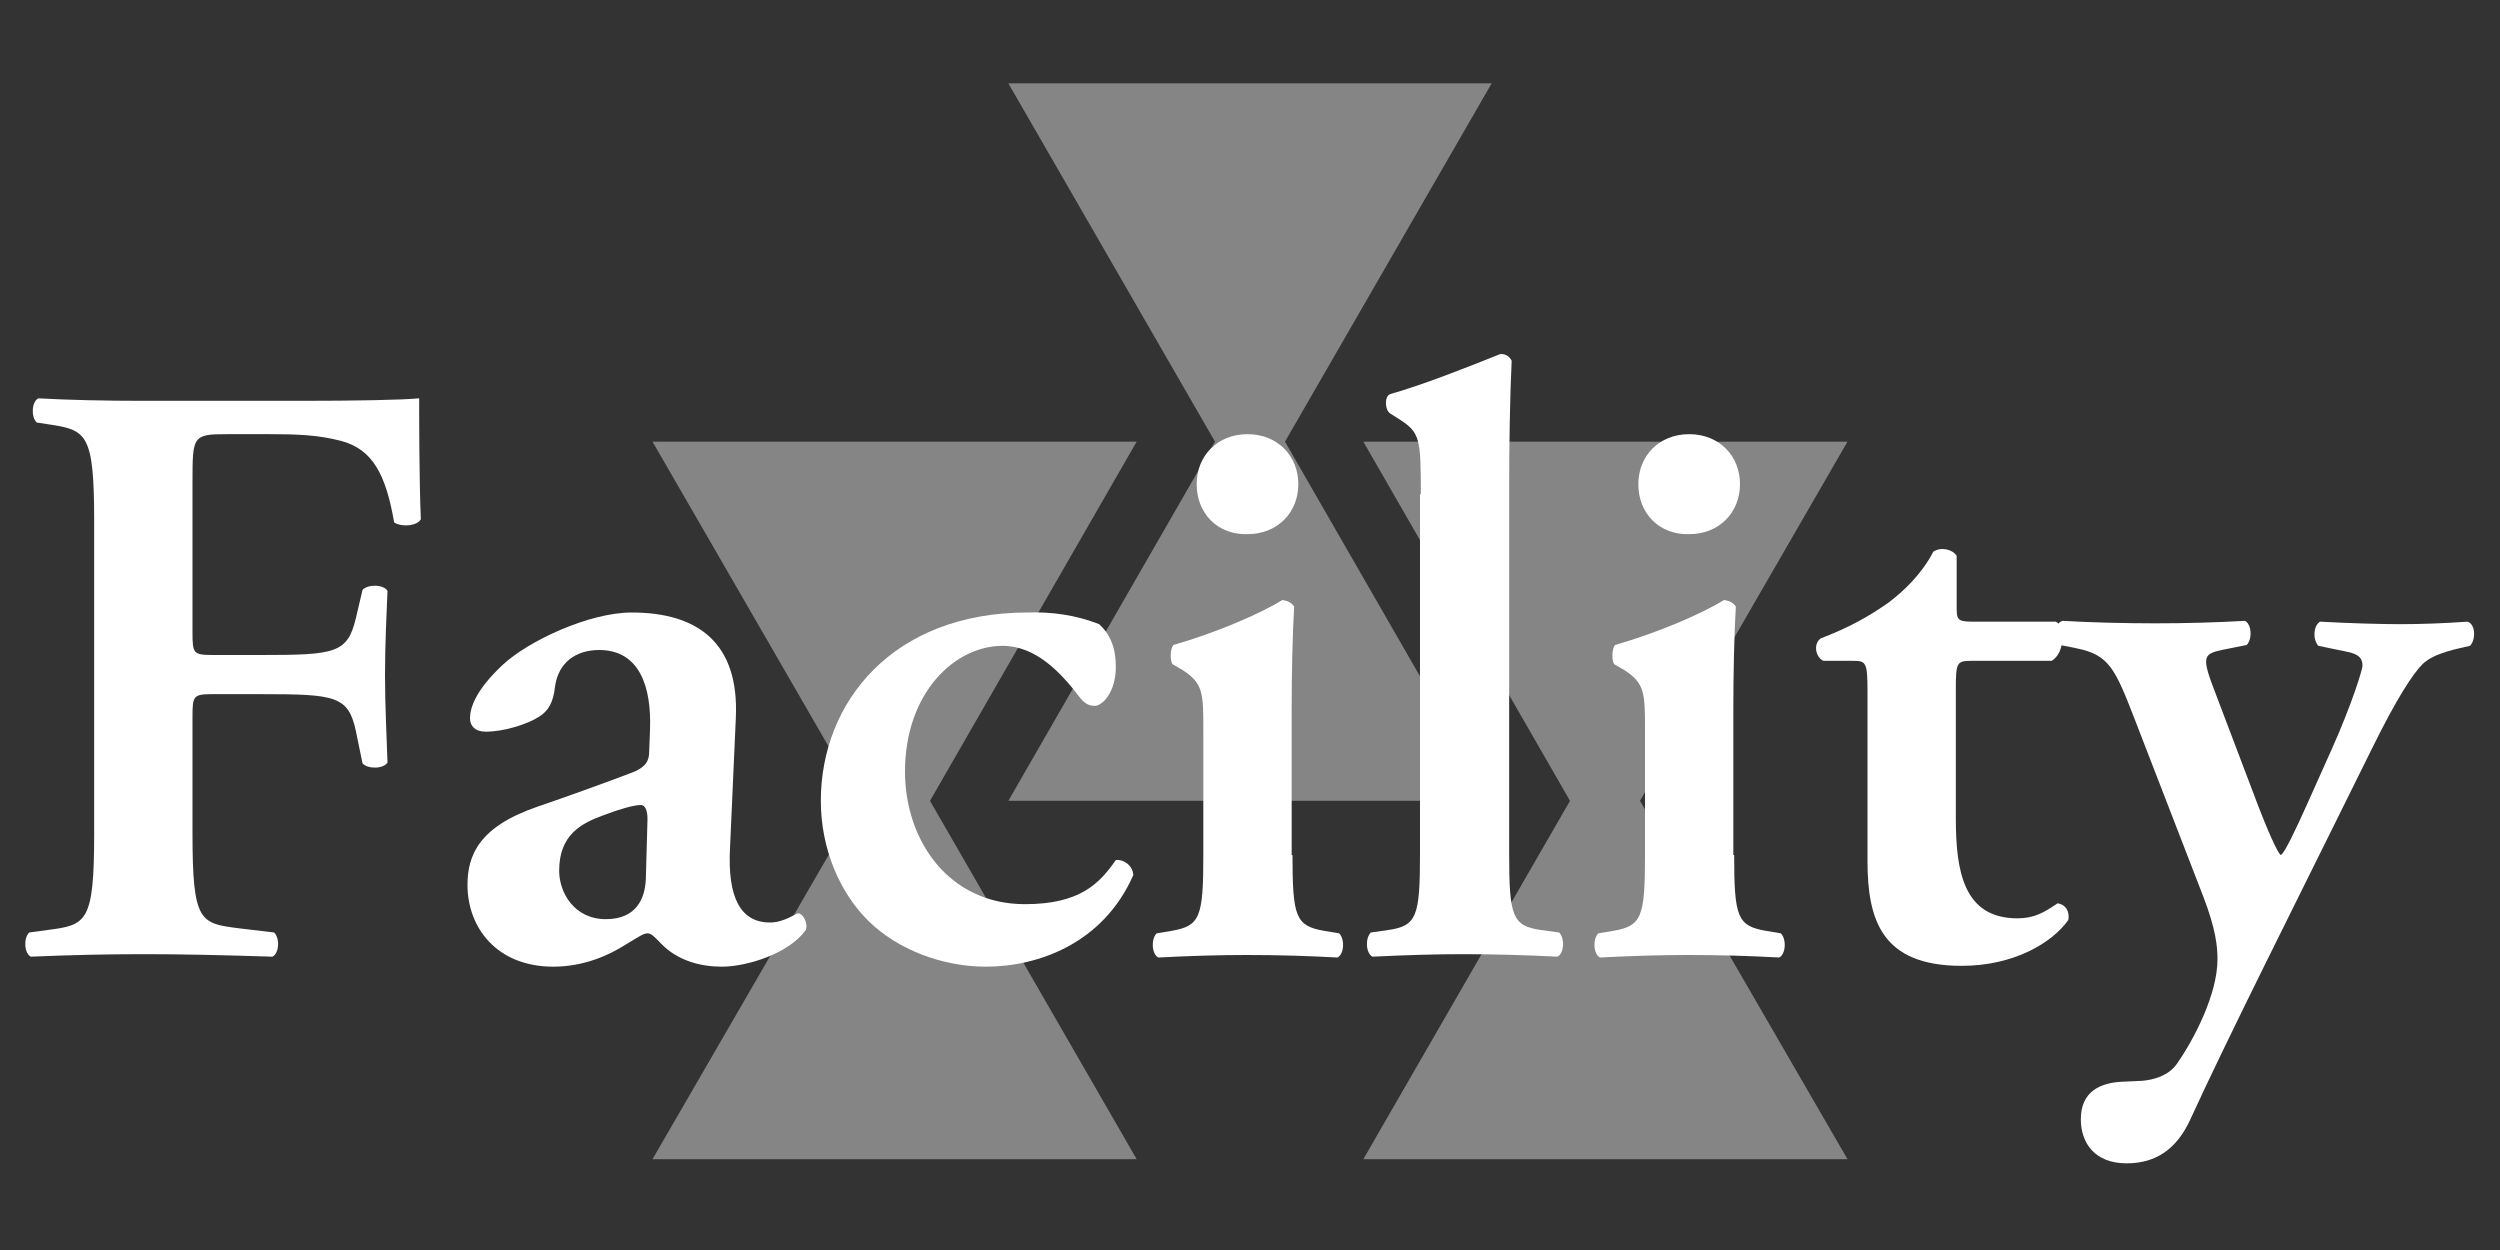
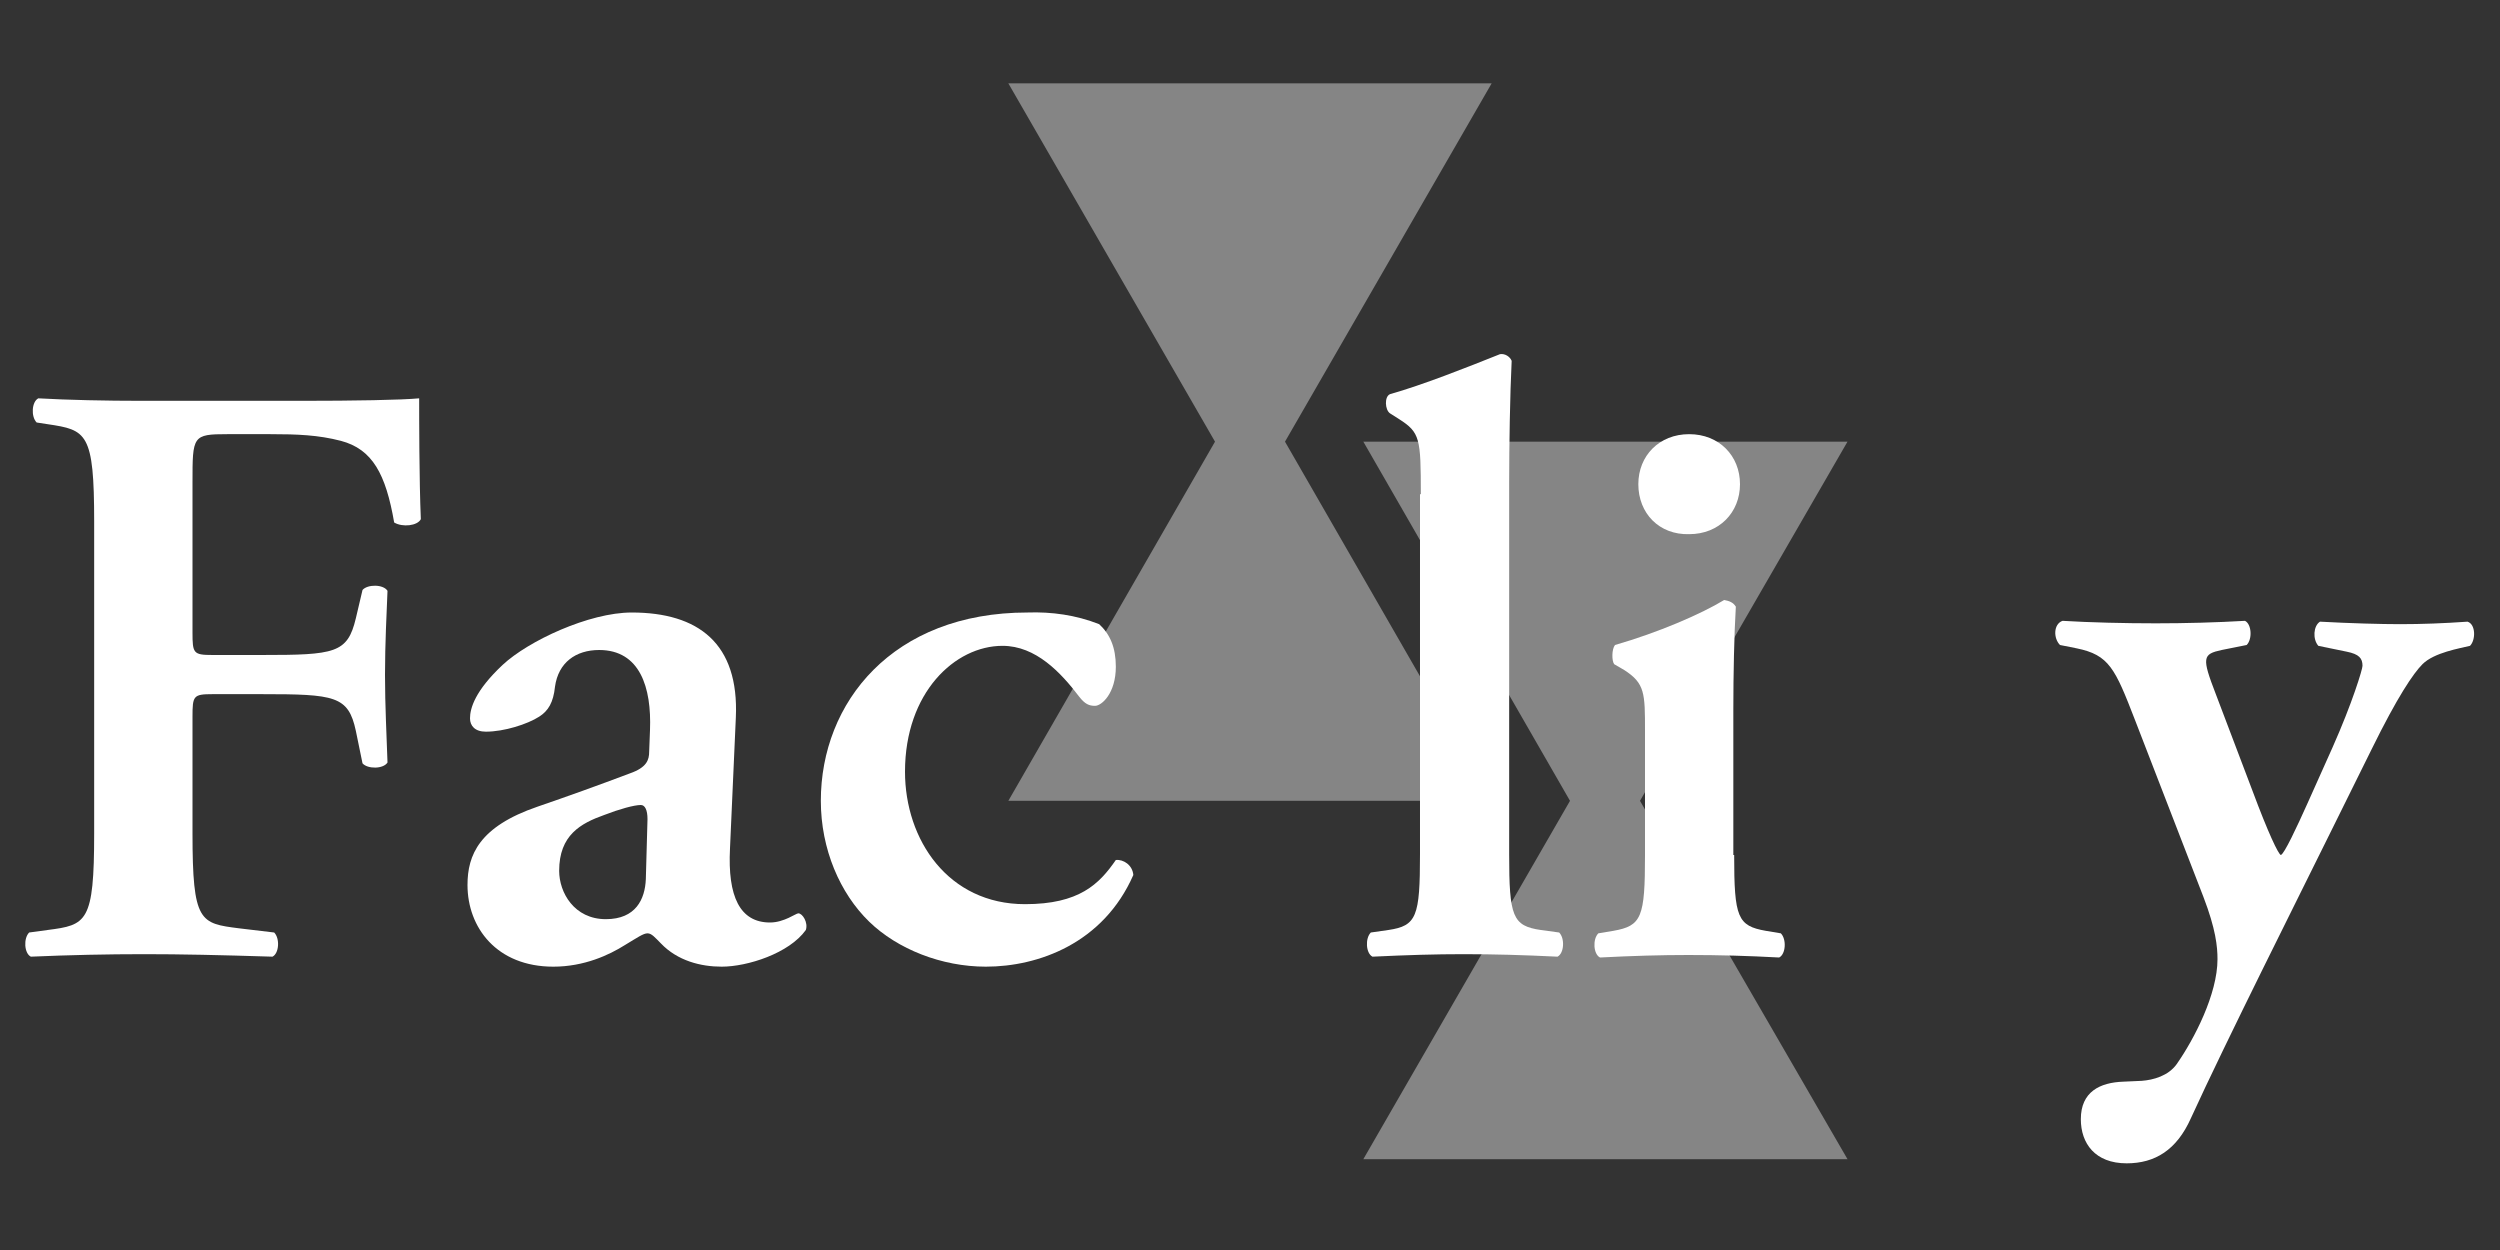
<svg xmlns="http://www.w3.org/2000/svg" version="1.1" id="レイヤー_1" x="0px" y="0px" viewBox="0 0 300 150" style="enable-background:new 0 0 300 150;" xml:space="preserve">
  <rect x="0" y="0" width="300" height="150" fill="#333333" stroke="none" />
  <style type="text/css">
	.st0{opacity:0.4;}
	.st1{fill:#FFFFFF;}
</style>
  <g class="st0">
-     <polygon class="st1" points="136.4,53 78.3,53 103.2,96.1 78.3,139.1 136.4,139.1 111.6,96.1  " />
    <polygon class="st1" points="221.7,53 163.6,53 188.4,96.1 163.6,139.1 221.7,139.1 196.8,96.1  " />
    <polygon class="st1" points="179,10 121,10 145.8,53 121,96.1 179,96.1 154.2,53  " />
  </g>
  <g>
    <path class="st1" d="M36.1,48.1c6.4,0,12.1-0.1,14.2-0.3c0,2.2,0,9.8,0.2,14.5c-0.4,0.8-2.2,1-3.2,0.4c-1-5.8-2.6-8.8-6.4-9.8   c-2.7-0.7-5.2-0.8-8.5-0.8h-5.1c-4.2,0-4.2,0.2-4.2,5.8v18c0,2.5,0.1,2.7,2.4,2.7h5.9c8.8,0,10.3-0.2,11.3-4.4l0.8-3.4   c0.6-0.7,2.5-0.7,3,0.1c-0.1,2.6-0.3,6.3-0.3,10.1c0,3.7,0.2,7.4,0.3,10.5c-0.5,0.8-2.4,0.8-3,0.1l-0.8-3.9   c-0.9-4.2-2.5-4.4-11.3-4.4h-5.9c-2.3,0-2.4,0.2-2.4,2.7V100c0,10.7,0.9,10.8,5.6,11.4l4.2,0.5c0.7,0.7,0.6,2.5-0.2,2.9   c-6.4-0.2-11-0.3-15.4-0.3c-4.4,0-9,0.1-13.6,0.3c-0.8-0.4-0.9-2.2-0.2-2.9l2.2-0.3c4.7-0.6,5.6-0.9,5.6-11.6V62.6   c0-10.7-0.9-11-5.6-11.7l-1.3-0.2c-0.7-0.7-0.6-2.5,0.2-2.9c3.5,0.2,8.1,0.3,12.5,0.3H36.1z" />
    <path class="st1" d="M87.6,101.8c-0.3,5.8,1.2,8.9,4.8,8.9c1.7,0,3.1-1.1,3.4-1.1c0.5,0,1.2,1.1,0.9,2c-2,2.8-7,4.4-10.1,4.4   c-2.5,0-5.3-0.7-7.3-2.8c-0.7-0.7-1.1-1.2-1.6-1.2c-0.5,0-1.2,0.5-2.7,1.4c-1.9,1.2-4.9,2.6-8.6,2.6c-6.8,0-10.3-4.7-10.3-9.8   c0-3.6,1.4-7,8.4-9.4c3.5-1.2,7.4-2.6,11.1-4c2-0.7,2.3-1.6,2.3-2.6l0.1-2.6c0.2-5.1-1.2-9.6-6.1-9.6c-2.8,0-4.9,1.5-5.3,4.4   c-0.2,1.9-0.8,2.9-1.9,3.6c-1.4,0.9-4.2,1.8-6.4,1.8c-1.3,0-1.9-0.7-1.9-1.6c0-1.2,0.6-3.3,3.9-6.4c3.1-2.9,10.4-6.3,15.5-6.3   c8,0,12.9,3.7,12.5,12.6L87.6,101.8z M77.7,98.3c0-1.1-0.3-1.7-0.8-1.7c-0.8,0-2.6,0.5-4.4,1.2c-2.8,1-5.4,2.4-5.4,6.7   c0,2.6,1.8,5.8,5.6,5.8c3.6,0,4.7-2.4,4.8-4.8L77.7,98.3z" />
    <path class="st1" d="M131.9,74.9c1.3,1.2,2,2.8,2,5.1c0,3.2-1.7,4.7-2.5,4.7c-0.7,0-1.2-0.2-1.9-1.1c-2.2-2.9-5.2-6.1-9.2-6.1   c-5.7,0-11.7,5.6-11.7,15.1c0,8.2,5.2,15.9,14.4,15.9c6.5,0,8.9-2.4,10.9-5.3c0.9-0.1,2,0.6,2.1,1.8c-3.6,8.2-11.4,11-17.7,11   c-5.3,0-10.6-2.1-14-5.4c-3.5-3.4-5.8-8.7-5.8-14.5c0-11.8,8.6-22.6,24.8-22.6C126.2,73.4,129.1,73.8,131.9,74.9z" />
-     <path class="st1" d="M155.1,102.6c0,7.5,0.4,8.5,3.8,9.1l1.8,0.3c0.7,0.7,0.6,2.5-0.2,2.9c-3.7-0.2-7.2-0.3-10.9-0.3   c-3.3,0-6.7,0.1-10.6,0.3c-0.8-0.4-0.9-2.2-0.2-2.9l1.8-0.3c3.4-0.6,3.8-1.6,3.8-9.1V87.7c0-4.5,0-5.7-2.5-7.3l-1.2-0.7   c-0.3-0.4-0.3-1.8,0.1-2.3c5.2-1.5,10.3-3.7,13.1-5.4c0.6,0.1,1.1,0.3,1.4,0.8c-0.2,3.3-0.3,8.2-0.3,12.3V102.6z M143.6,58.1   c0-3.4,2.5-6,6.1-6c3.6,0,6.1,2.6,6.1,6c0,3.4-2.5,6-6.1,6C146.1,64.2,143.6,61.6,143.6,58.1z" />
    <path class="st1" d="M170.5,59.3c0-6.7-0.1-7.4-2.6-9l-1.1-0.7c-0.6-0.4-0.7-2,0-2.3c3.9-1.1,9.2-3.2,13.2-4.8   c0.6-0.1,1.2,0.3,1.4,0.8c-0.2,4-0.3,10.3-0.3,14.6v44.6c0,7.5,0.4,8.6,3.8,9.1l2.2,0.3c0.7,0.7,0.6,2.5-0.2,2.9   c-4.1-0.2-7.6-0.3-11.3-0.3c-3.3,0-6.7,0.1-10.9,0.3c-0.8-0.4-0.9-2.2-0.2-2.9l2.1-0.3c3.4-0.5,3.8-1.6,3.8-9.1V59.3z" />
    <path class="st1" d="M208.1,102.6c0,7.5,0.4,8.5,3.8,9.1l1.8,0.3c0.7,0.7,0.6,2.5-0.2,2.9c-3.7-0.2-7.2-0.3-10.9-0.3   c-3.3,0-6.7,0.1-10.6,0.3c-0.8-0.4-0.9-2.2-0.2-2.9l1.8-0.3c3.4-0.6,3.8-1.6,3.8-9.1V87.7c0-4.5,0-5.7-2.5-7.3l-1.2-0.7   c-0.3-0.4-0.3-1.8,0.1-2.3c5.2-1.5,10.3-3.7,13.1-5.4c0.6,0.1,1.1,0.3,1.4,0.8c-0.2,3.3-0.3,8.2-0.3,12.3V102.6z M196.6,58.1   c0-3.4,2.5-6,6.1-6c3.6,0,6.1,2.6,6.1,6c0,3.4-2.5,6-6.1,6C199.1,64.2,196.6,61.6,196.6,58.1z" />
-     <path class="st1" d="M236.6,79.3c-1.8,0-1.9,0.2-1.9,3.4v15.5c0,6.3,0.9,12,7.4,12c2,0,3.2-0.7,4.8-1.8c0.9,0.1,1.5,0.9,1.3,2   c-2,2.8-6.6,5.5-12.8,5.5c-9.6,0-11.3-5.5-11.3-12.6V82.9c0-3.5-0.2-3.6-1.8-3.6h-3.5c-1-0.5-1.2-2.1-0.3-2.7   c3.4-1.3,5.7-2.6,8-4.2c1.9-1.4,4.1-3.5,5.5-6.2c0.9-0.6,2.3-0.3,2.8,0.5v6c0,1.6,0,1.9,1.9,1.9h10c0.6,0.3,0.8,1.1,0.8,2.1   c-0.1,1.2-0.5,2.1-1.3,2.6H236.6z" />
    <path class="st1" d="M249.7,134.3c0-3.3,2.3-4.4,5.1-4.5l2.2-0.1c1.4-0.1,3.2-0.6,4.2-2c2.1-3,4.9-8.4,4.9-12.6   c0-1.5-0.2-3.6-1.7-7.5l-8.2-21.2c-2.4-6.2-3.1-7.8-7-8.6l-2-0.4c-0.8-0.8-0.8-2.5,0.3-2.9c3.3,0.2,7.5,0.3,11.2,0.3   c3.5,0,7.3-0.1,10.7-0.3c0.8,0.4,0.9,2.2,0.2,2.9l-3,0.6c-2.3,0.5-2.4,0.9-0.7,5.3l4.4,11.6c1.9,5.1,3.1,7.6,3.4,7.7   c0.4-0.1,1.9-3.3,3.2-6.2l3-6.7c2.4-5.4,3.6-9.4,3.6-9.8c0-0.9-0.4-1.4-1.9-1.7l-3.4-0.7c-0.7-0.8-0.6-2.4,0.2-2.9   c3.6,0.2,7.4,0.3,9.6,0.3c2.6,0,5.3-0.1,8.1-0.3c1,0.3,1,2.2,0.3,2.9c-1.2,0.3-4.3,0.8-5.7,2.2c-1.1,1.1-3,3.9-6.1,10.2l-5.1,10.3   c-3.4,6.9-12.4,24.8-16.6,34c-1.7,3.8-4.3,5.4-7.7,5.4C251.4,139.6,249.7,137.2,249.7,134.3z" />
  </g>
</svg>